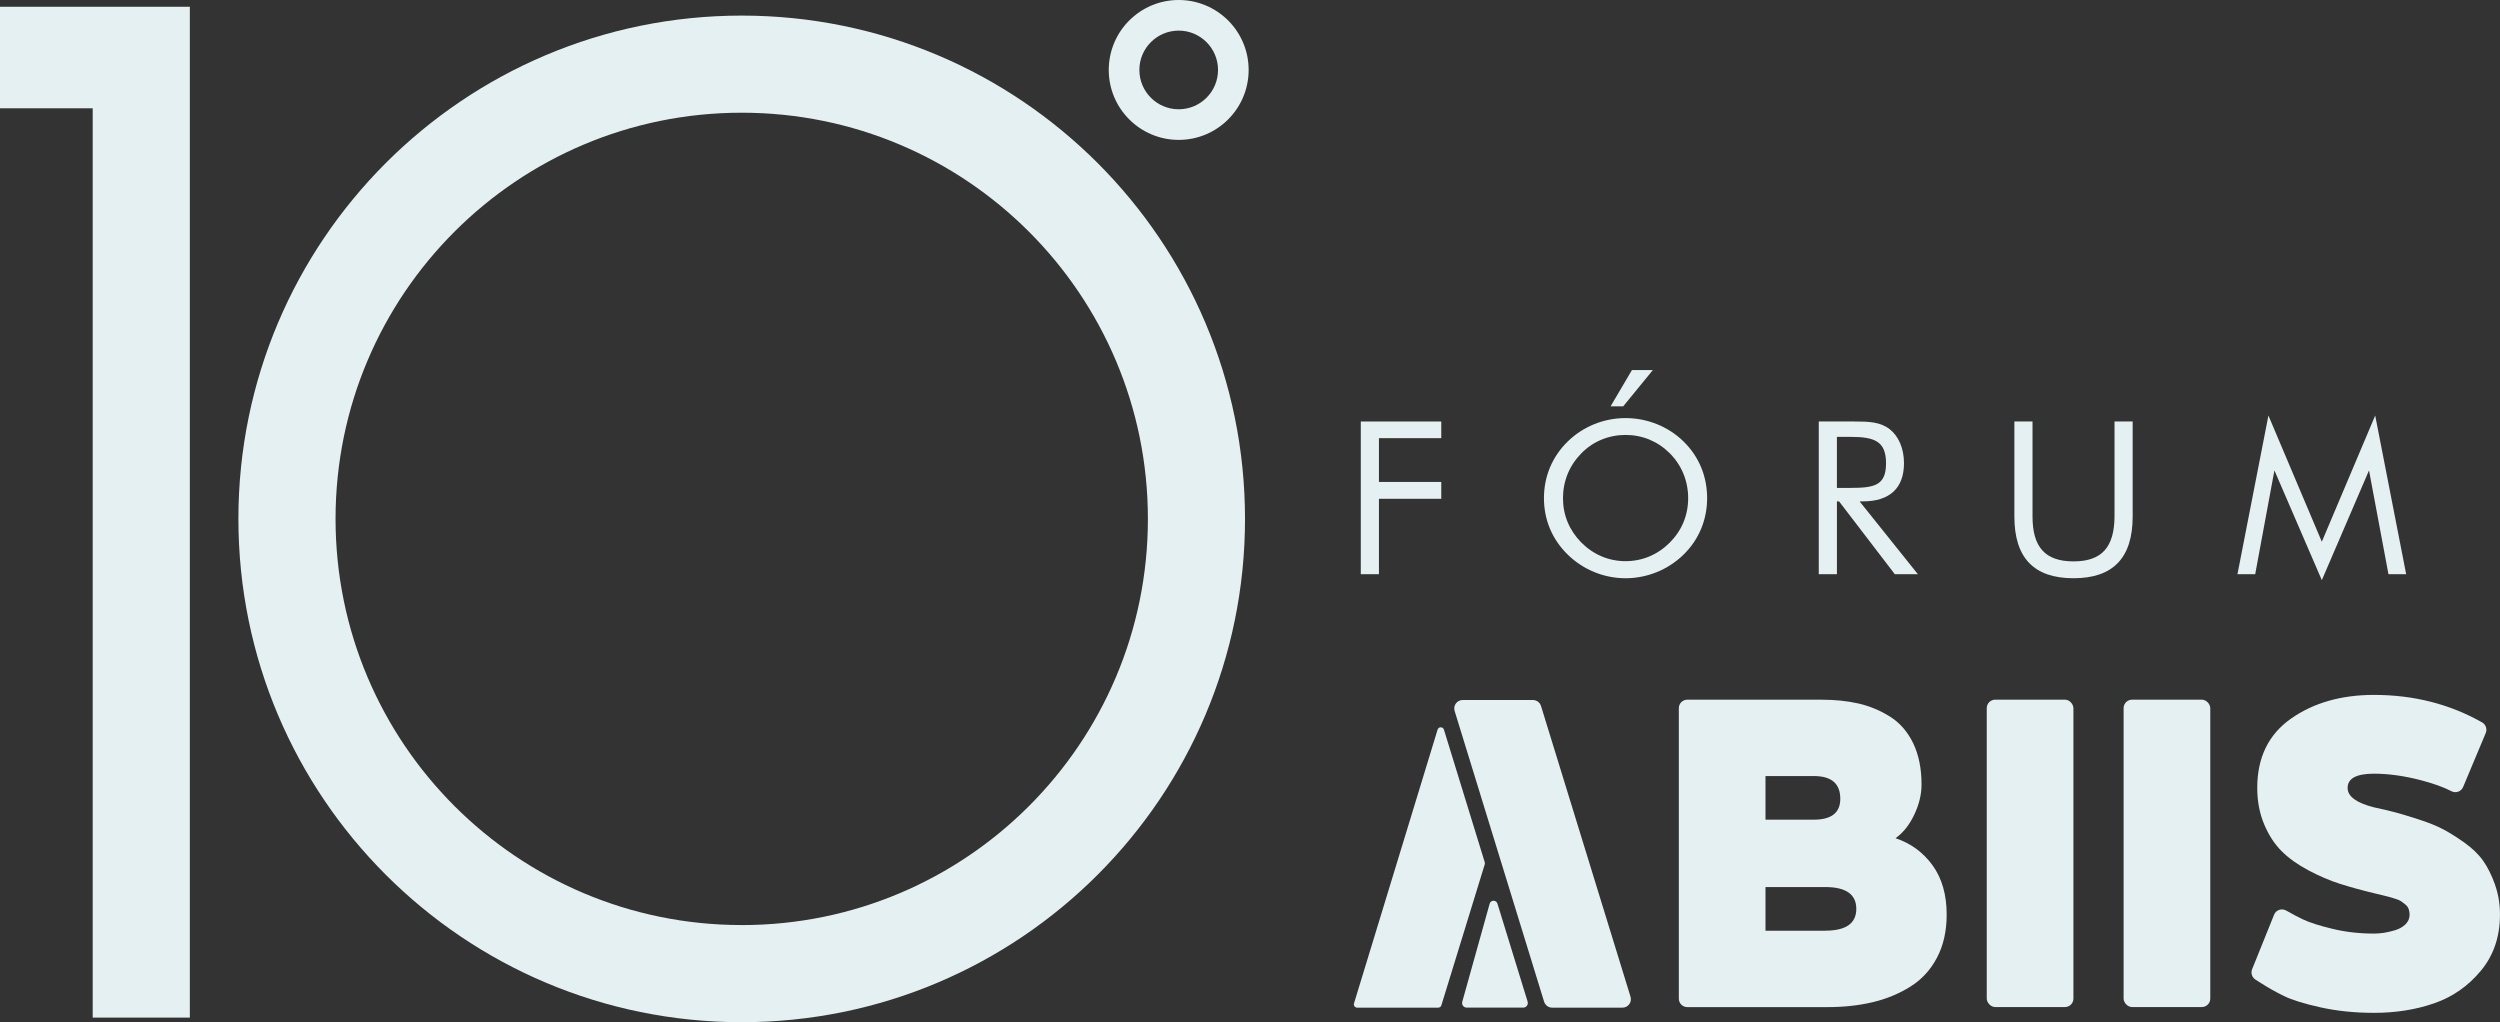
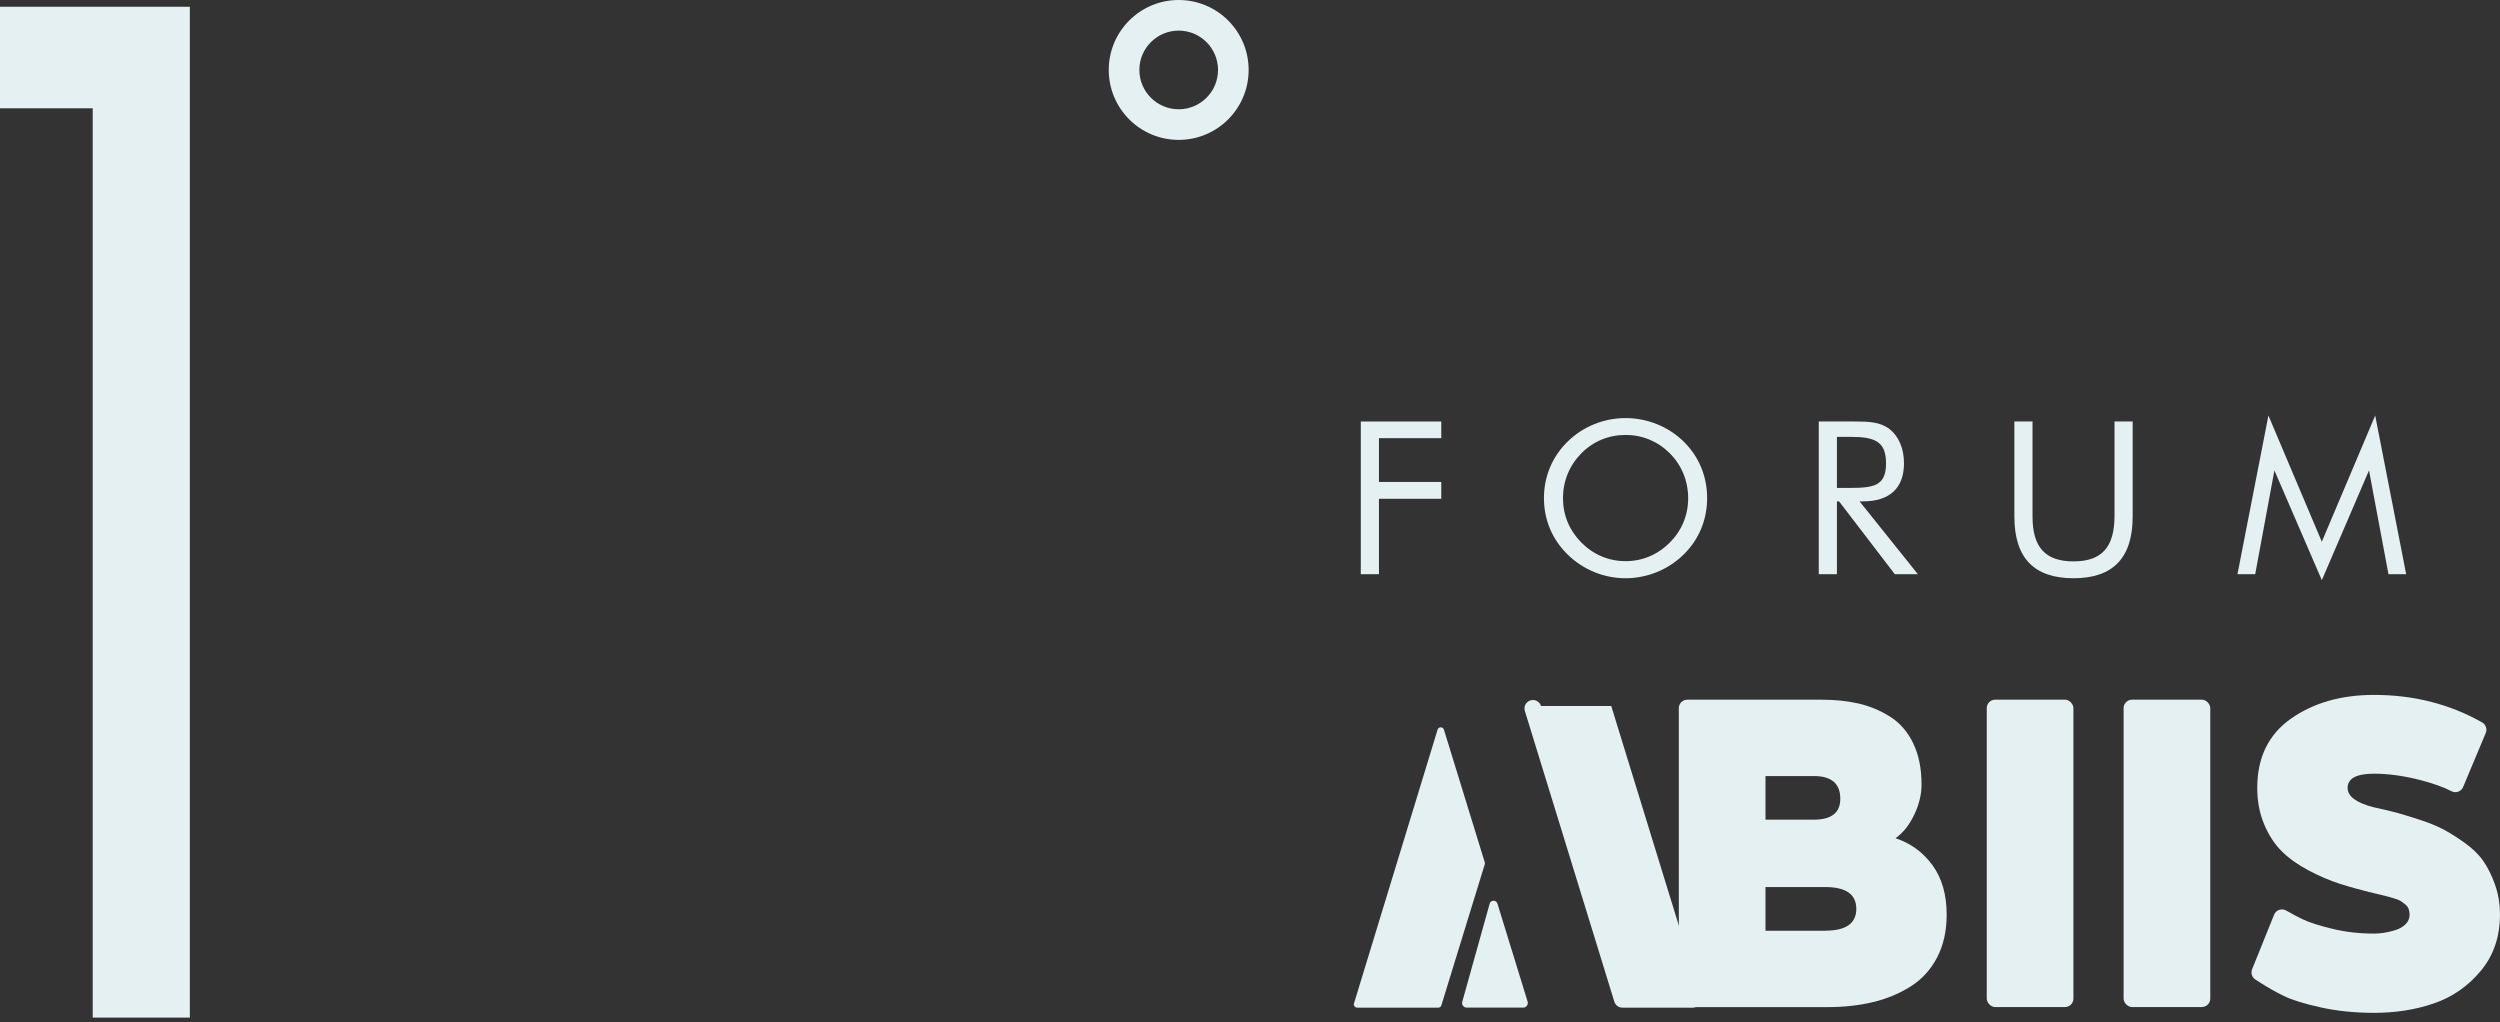
<svg xmlns="http://www.w3.org/2000/svg" id="Camada_2" data-name="Camada 2" viewBox="0 0 792.06 323.85">
  <rect x="0" y="0" width="792.06" height="323.85" fill="#333333" stroke="none" />
  <defs>
    <style>      .cls-1 {        fill: #e4f0f1;      }    </style>
  </defs>
  <g id="Camada_1-2" data-name="Camada 1">
    <g>
-       <path class="cls-1" d="M488.23,223.67c-.35-1.12-1.38-1.89-2.56-1.89h-22.25c-1.8,0-3.09,1.74-2.56,3.46l28.35,92.12c.35,1.12,1.38,1.89,2.56,1.89h22.26c1.8,0,3.09-1.74,2.56-3.46l-28.36-92.12Z" />
+       <path class="cls-1" d="M488.23,223.67c-.35-1.12-1.38-1.89-2.56-1.89c-1.8,0-3.09,1.74-2.56,3.46l28.35,92.12c.35,1.12,1.38,1.89,2.56,1.89h22.26c1.8,0,3.09-1.74,2.56-3.46l-28.36-92.12Z" />
      <path class="cls-1" d="M474.42,286.28c-.38-1.22-2.11-1.2-2.46.03l-8.68,31.08c-.26.93.44,1.85,1.41,1.85h17.9c.98,0,1.68-.95,1.4-1.89l-9.57-31.08Z" />
      <path class="cls-1" d="M470.42,273.24l-12.95-42.07c-.3-.99-1.7-.99-2.01,0l-26.48,86.72c-.21.67.3,1.36,1,1.36h25.68c.46,0,.87-.3,1-.74l13.74-44.65c.06-.2.06-.42,0-.62Z" />
      <path class="cls-1" d="M600.55,265.56c2.41-1.7,4.38-4.18,5.93-7.44,1.54-3.26,2.31-6.44,2.31-9.54,0-5.11-.89-9.49-2.67-13.15-1.78-3.66-4.24-6.46-7.37-8.42-3.13-1.95-6.46-3.33-9.97-4.13-3.52-.8-7.4-1.2-11.64-1.2h-42.57c-1.48,0-2.68,1.2-2.68,2.68v92.04c0,1.48,1.2,2.68,2.68,2.68h44.45c5.2,0,10-.53,14.38-1.58,4.38-1.05,8.36-2.71,11.93-4.96,3.56-2.25,6.36-5.31,8.38-9.17,2.02-3.86,3.04-8.39,3.04-13.6,0-6.31-1.5-11.52-4.48-15.63-2.99-4.11-6.89-6.96-11.71-8.57ZM559.35,245.87h15.32c5.59,0,8.38,2.4,8.38,7.21,0,4.41-2.8,6.61-8.38,6.61h-15.32v-13.83ZM578.29,294.87h-18.94v-13.83h18.94c6.55,0,9.83,2.31,9.83,6.91s-3.28,6.91-9.83,6.91Z" />
      <rect class="cls-1" x="629.45" y="221.67" width="27.46" height="97.39" rx="2.68" ry="2.68" />
      <rect class="cls-1" x="672.81" y="221.67" width="27.46" height="97.39" rx="2.68" ry="2.68" />
      <path class="cls-1" d="M790.47,280.22c-1.06-2.95-2.31-5.46-3.76-7.52-1.45-2.05-3.45-3.98-6-5.79-2.55-1.8-4.84-3.23-6.87-4.28-2.02-1.05-4.6-2.08-7.73-3.08-3.13-1-5.54-1.73-7.23-2.18-1.69-.45-3.93-.98-6.72-1.58-5.59-1.4-8.38-3.46-8.38-6.16,0-3.01,2.79-4.51,8.38-4.51,4.63,0,9.61.7,14.96,2.1,3.9,1.02,7.09,2.18,9.58,3.46,1.38.72,3.08.09,3.68-1.35l7.16-17.09c.52-1.25.03-2.7-1.15-3.37-10.27-5.81-21.68-8.71-34.23-8.71-10.41,0-19.18,2.51-26.31,7.51-7.13,5.01-10.7,12.32-10.7,21.94,0,4.21.72,8.04,2.17,11.5,1.45,3.46,3.3,6.31,5.57,8.57,2.26,2.25,5.11,4.28,8.53,6.09,3.42,1.8,6.7,3.21,9.83,4.21,3.13,1,6.77,2.01,10.91,3.01.38.1,1.13.28,2.24.53,1.11.25,1.9.45,2.38.6.48.15,1.16.35,2.02.6.87.25,1.52.53,1.95.83.43.3.89.65,1.37,1.05.48.4.82.88,1.01,1.43.19.55.29,1.13.29,1.73,0,1.2-.43,2.23-1.3,3.08-.87.85-1.98,1.48-3.32,1.88-1.35.4-2.55.68-3.61.83-1.06.15-2.07.23-3.04.23-4.63,0-9.01-.5-13.15-1.5-4.14-1-7.28-2-9.4-3.01-1.5-.71-3.27-1.64-5.3-2.8-1.41-.8-3.21-.18-3.81,1.32l-6.97,17.29c-.48,1.19-.04,2.56,1.04,3.26.5.32,1.1.7,1.81,1.15,2.26,1.45,4.67,2.81,7.23,4.06,2.55,1.25,6.43,2.46,11.64,3.61,5.2,1.15,10.84,1.73,16.91,1.73,6.84,0,13.18-1,19.01-3.01,5.83-2,10.77-5.43,14.82-10.3,4.05-4.86,6.07-10.8,6.07-17.81,0-3.41-.53-6.59-1.59-9.54Z" />
      <polygon class="cls-1" points="436.88 158.03 456.63 158.03 456.63 152.69 436.88 152.69 436.88 138.82 456.63 138.82 456.63 133.54 431.13 133.54 431.13 181.92 436.88 181.92 436.88 158.03" />
      <path class="cls-1" d="M515.01,183.2c6.77,0,13.4-2.64,18.34-7.44,4.87-4.74,7.51-11.03,7.51-17.93s-2.57-13.19-7.51-18c-4.87-4.74-11.5-7.37-18.34-7.37s-13.4,2.64-18.27,7.37c-4.94,4.8-7.58,11.1-7.58,18s2.64,13.13,7.58,17.93c4.87,4.74,11.43,7.44,18.27,7.44ZM501.01,143.62c3.72-3.79,8.66-5.82,14.01-5.82s10.22,2.03,14.01,5.82c3.79,3.79,5.82,8.8,5.82,14.21s-2.03,10.28-5.82,14.07c-3.86,3.86-8.73,5.89-14.01,5.89s-10.15-2.03-14.01-5.89c-3.79-3.86-5.82-8.66-5.82-14.07s2.03-10.35,5.82-14.21Z" />
-       <polygon class="cls-1" points="523.67 117.24 517.04 117.24 510.27 128.74 514.27 128.74 523.67 117.24" />
      <path class="cls-1" d="M581.98,158.85h.68l17.66,23.07h7.31l-18.47-23.07h1.01c8.53,0,13.06-4.19,13.06-12.11,0-4.74-1.76-8.59-4.53-10.76-2.98-2.3-6.5-2.44-11.1-2.44h-11.37v48.38h5.75v-23.07ZM581.98,138.41h4.26c7.65,0,11.3,1.35,11.3,8.39s-3.72,7.78-11.3,7.78h-4.26v-16.17Z" />
      <path class="cls-1" d="M675.68,133.54h-5.75v30.11c-.07,9.68-3.99,14.21-12.99,14.21s-12.99-4.53-12.99-14.21v-30.11h-5.75v30.11c0,13.06,6.16,19.55,18.74,19.55s18.74-6.5,18.74-19.55v-30.11Z" />
      <polygon class="cls-1" points="720.59 149.04 735.61 183.81 750.56 149.04 756.72 181.92 762.33 181.92 752.52 131.65 735.61 171.63 718.69 131.65 708.88 181.92 714.5 181.92 720.59 149.04" />
      <polygon class="cls-1" points="0 2.14 0 34.31 29.37 34.31 29.37 322.4 60.15 322.4 60.15 34.31 60.15 2.14 29.37 2.14 0 2.14" />
-       <path class="cls-1" d="M234.99,4.94c-88.07,0-159.46,71.39-159.46,159.46s71.39,159.46,159.46,159.46,159.46-71.39,159.46-159.46S323.06,4.94,234.99,4.94ZM234.99,293.08c-71.07,0-128.68-57.61-128.68-128.69S163.92,35.71,234.99,35.71s128.69,57.61,128.69,128.69-57.61,128.69-128.69,128.69Z" />
      <path class="cls-1" d="M373.44,0c-12.24,0-22.16,9.92-22.16,22.16s9.92,22.16,22.16,22.16,22.16-9.92,22.16-22.16S385.68,0,373.44,0ZM373.44,34.62c-6.88,0-12.46-5.58-12.46-12.46s5.58-12.46,12.46-12.46,12.46,5.58,12.46,12.46-5.58,12.46-12.46,12.46Z" />
    </g>
  </g>
</svg>